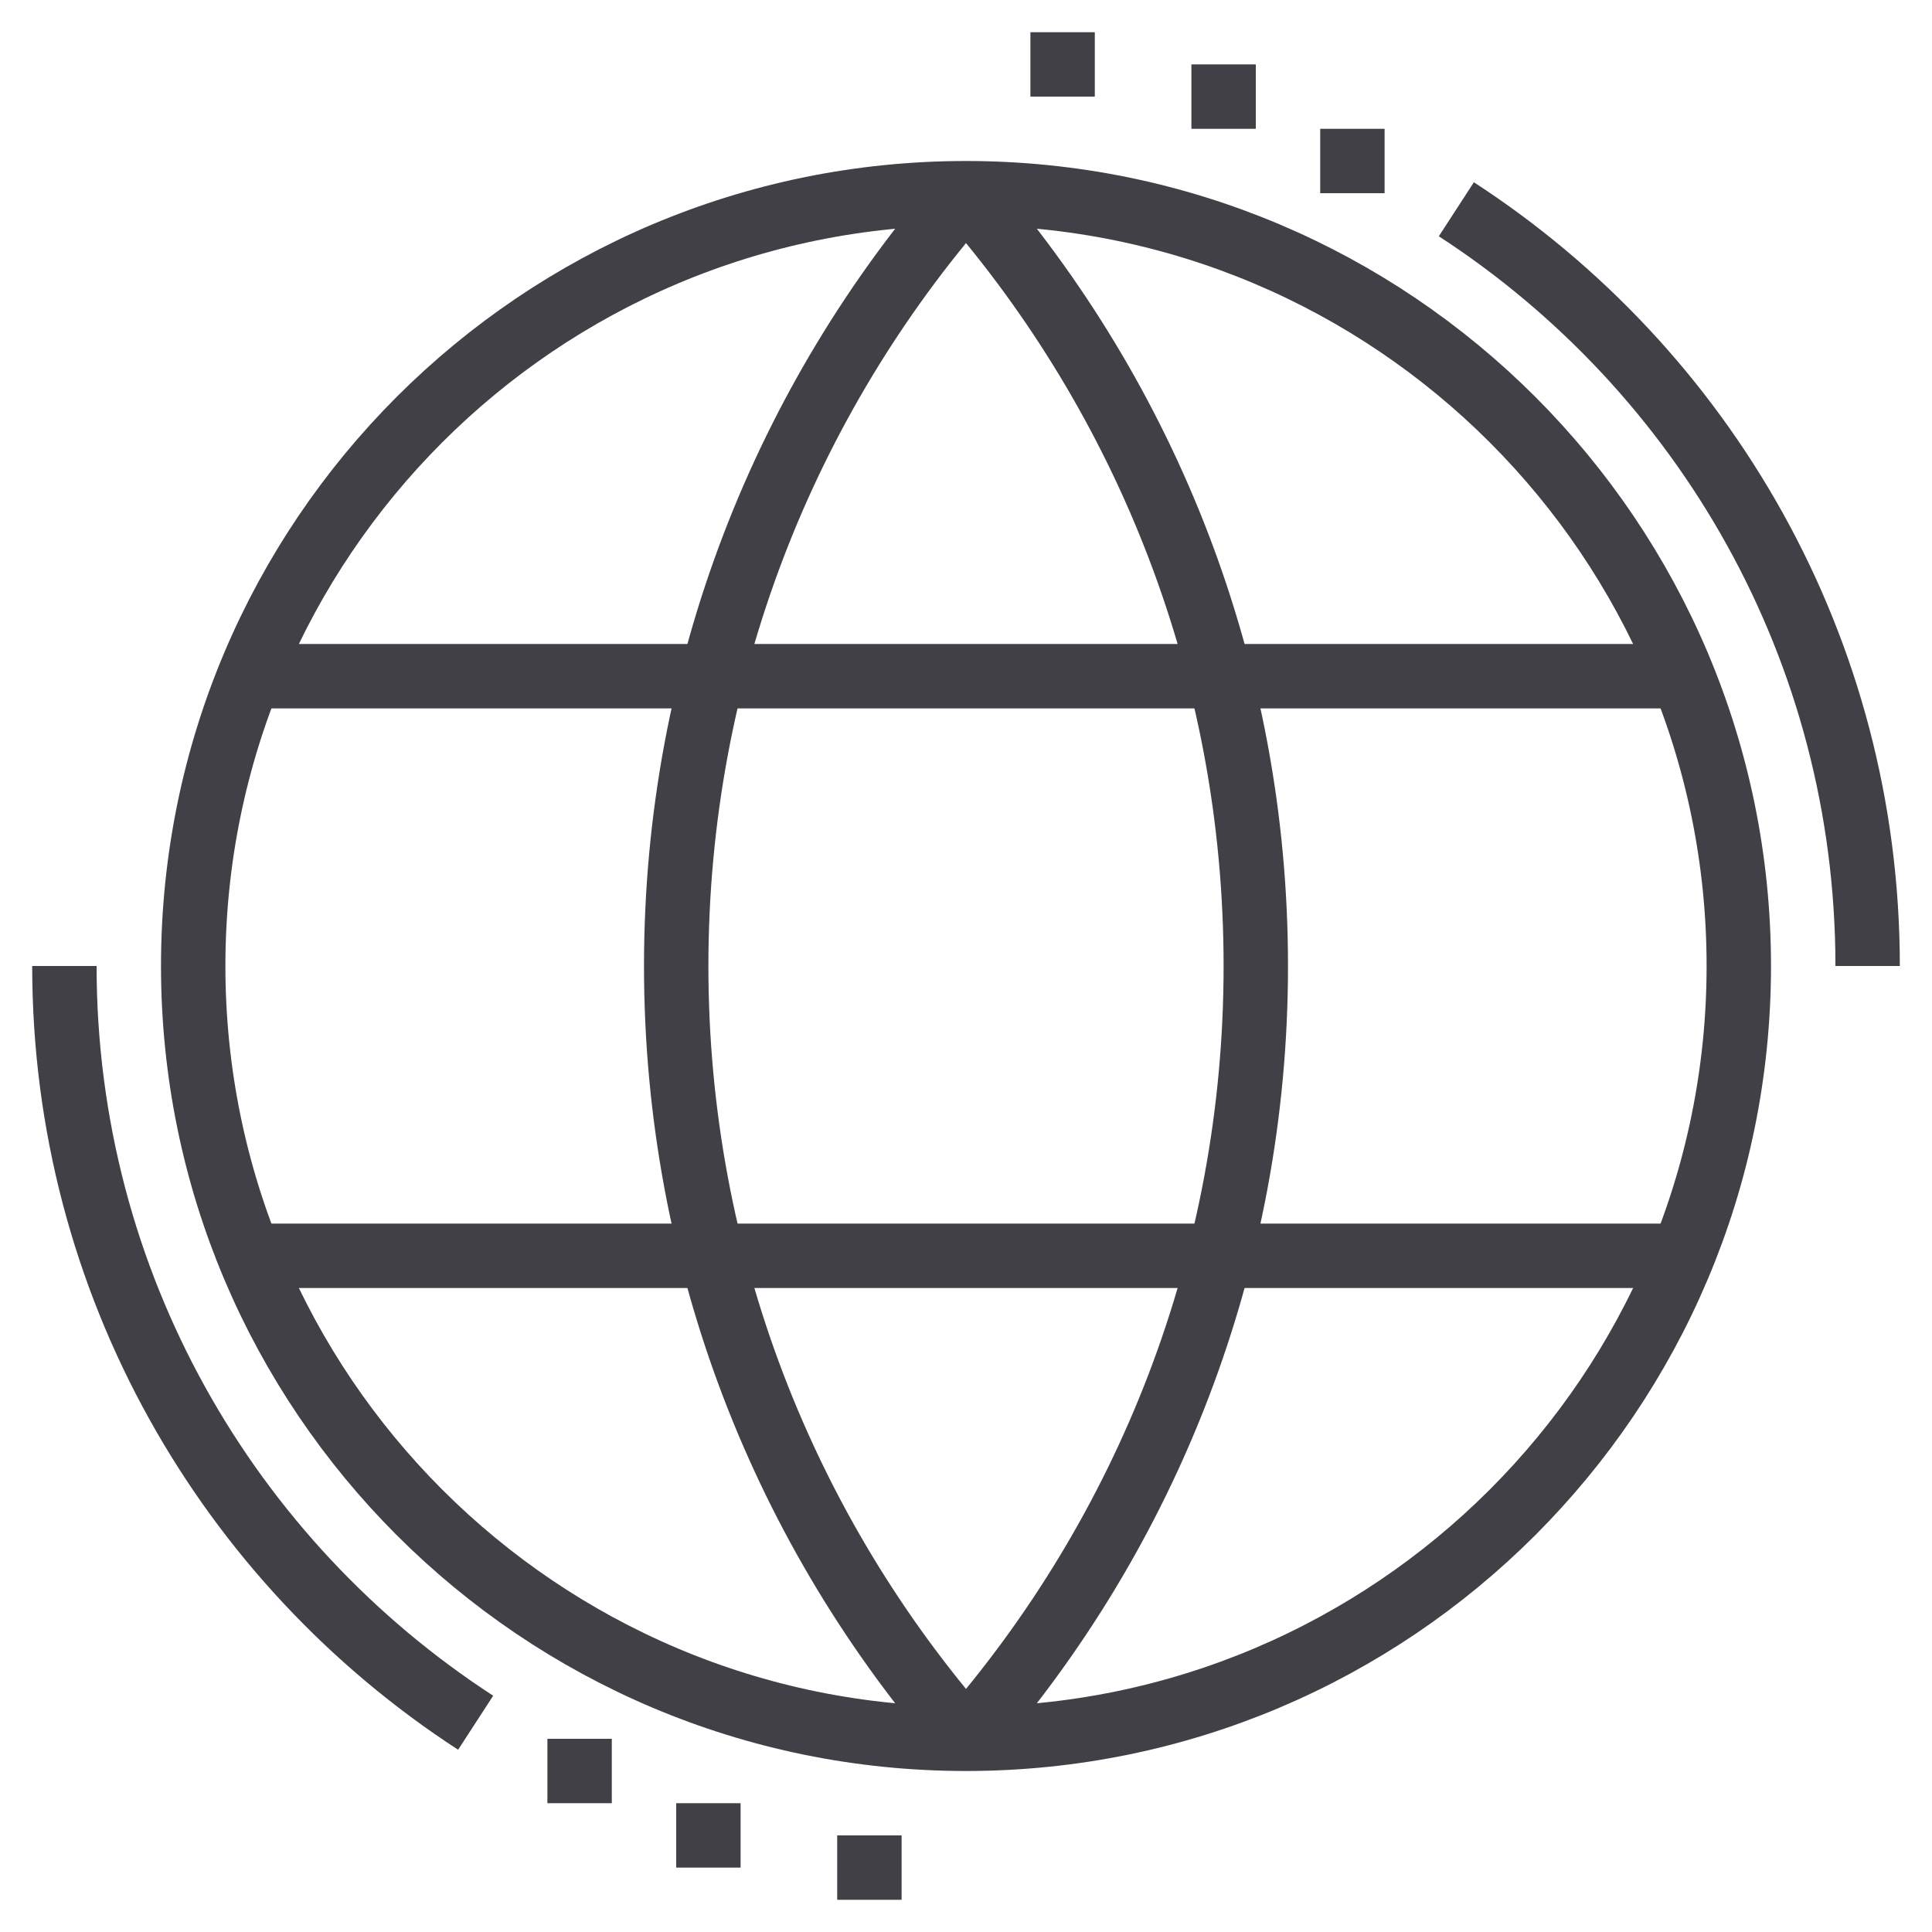
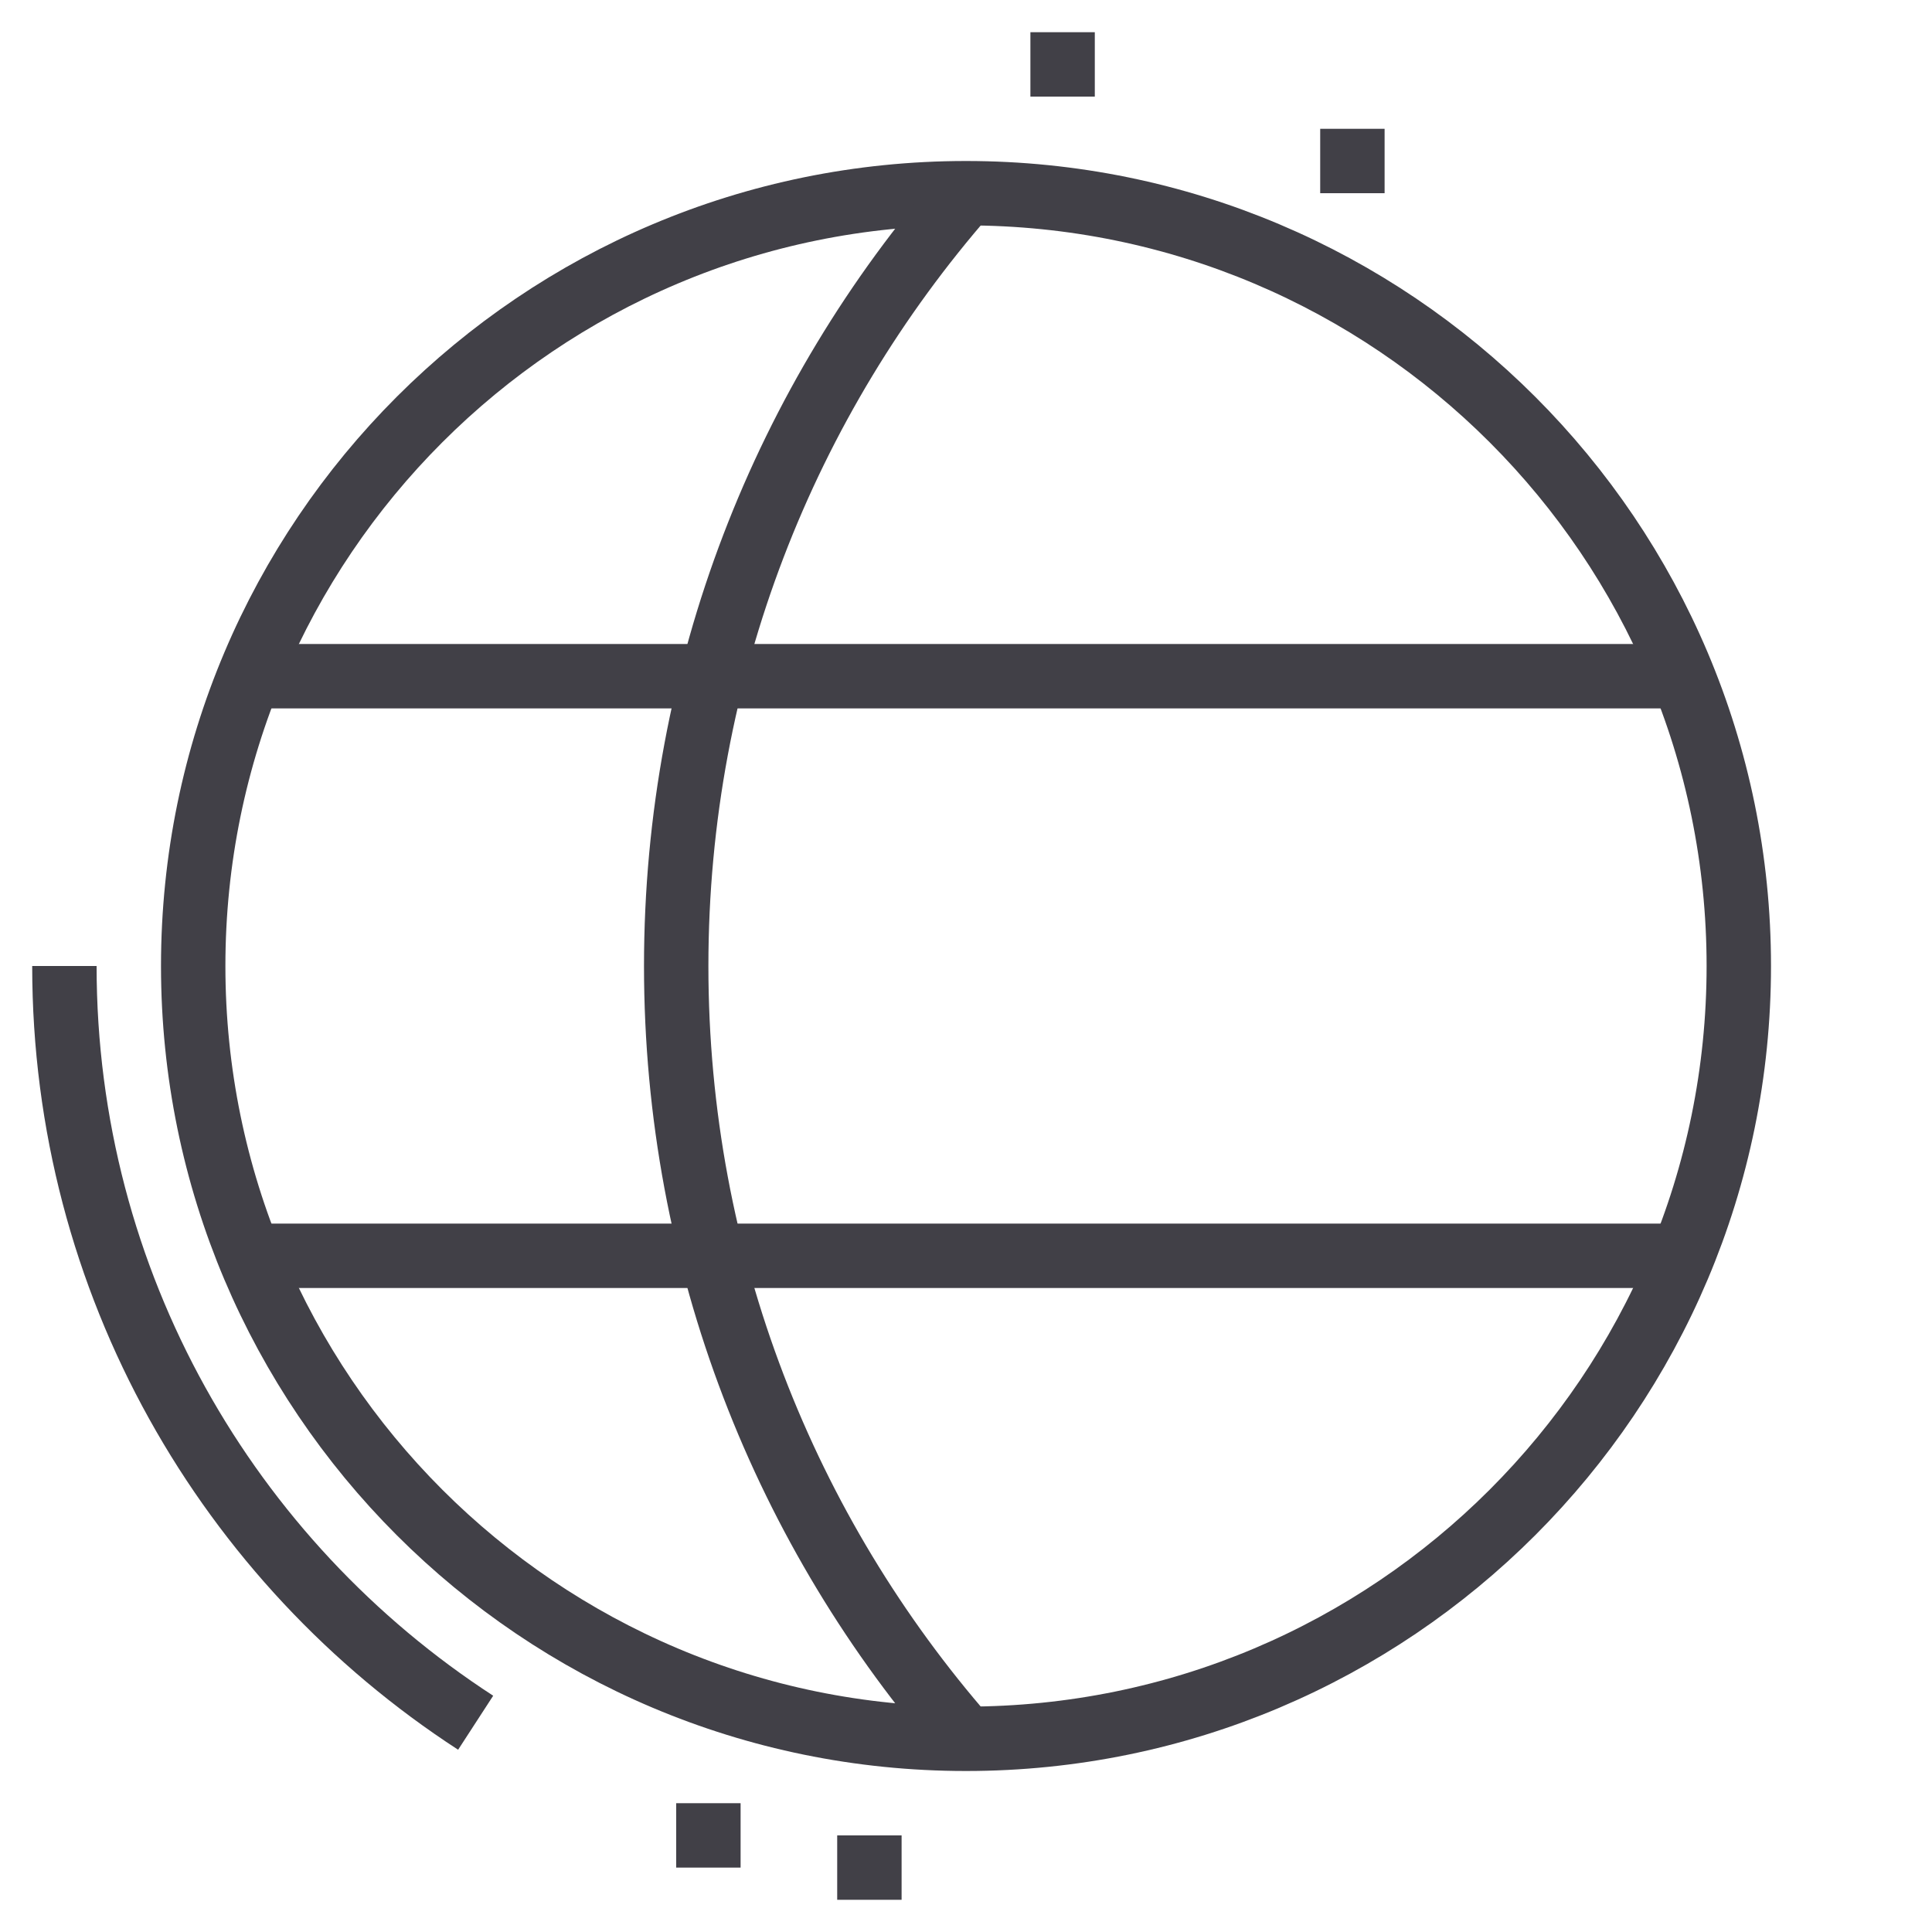
<svg xmlns="http://www.w3.org/2000/svg" width="60" height="60" viewBox="0 0 60 60" fill="none">
  <path d="M30 54C43.255 54 54 43.255 54 30C54 16.745 43.255 6 30 6C16.745 6 6 16.745 6 30C6 43.255 16.745 54 30 54Z" stroke="#414047" stroke-width="2" stroke-miterlimit="10" />
-   <path d="M45.228 6.499C52.916 11.49 58.001 20.151 58.001 30" stroke="#414047" stroke-width="2" stroke-miterlimit="10" />
  <path d="M30 54C24.396 47.584 21 39.188 21 30C21 20.811 24.396 12.416 30 6" stroke="#414047" stroke-width="2" stroke-miterlimit="10" />
-   <path d="M30 6C35.604 12.416 39 20.812 39 30C39 39.189 35.604 47.584 30 54" stroke="#414047" stroke-width="2" stroke-miterlimit="10" />
  <path d="M7.744 21H52.254" stroke="#414047" stroke-width="2" stroke-miterlimit="10" />
  <path d="M7.744 39H52.254" stroke="#414047" stroke-width="2" stroke-miterlimit="10" />
  <path d="M43 4H41V6H43V4Z" fill="#414047" />
-   <path d="M39 2H37V4H39V2Z" fill="#414047" />
+   <path d="M39 2H37V4V2Z" fill="#414047" />
  <path d="M34 1H32V3H34V1Z" fill="#414047" />
  <path d="M14.772 53.501C7.085 48.51 2 39.849 2 30" stroke="#414047" stroke-width="2" stroke-miterlimit="10" />
-   <path d="M19 54H17V56H19V54Z" fill="#414047" />
  <path d="M23 56H21V58H23V56Z" fill="#414047" />
  <path d="M28 57H26V59H28V57Z" fill="#414047" />
</svg>